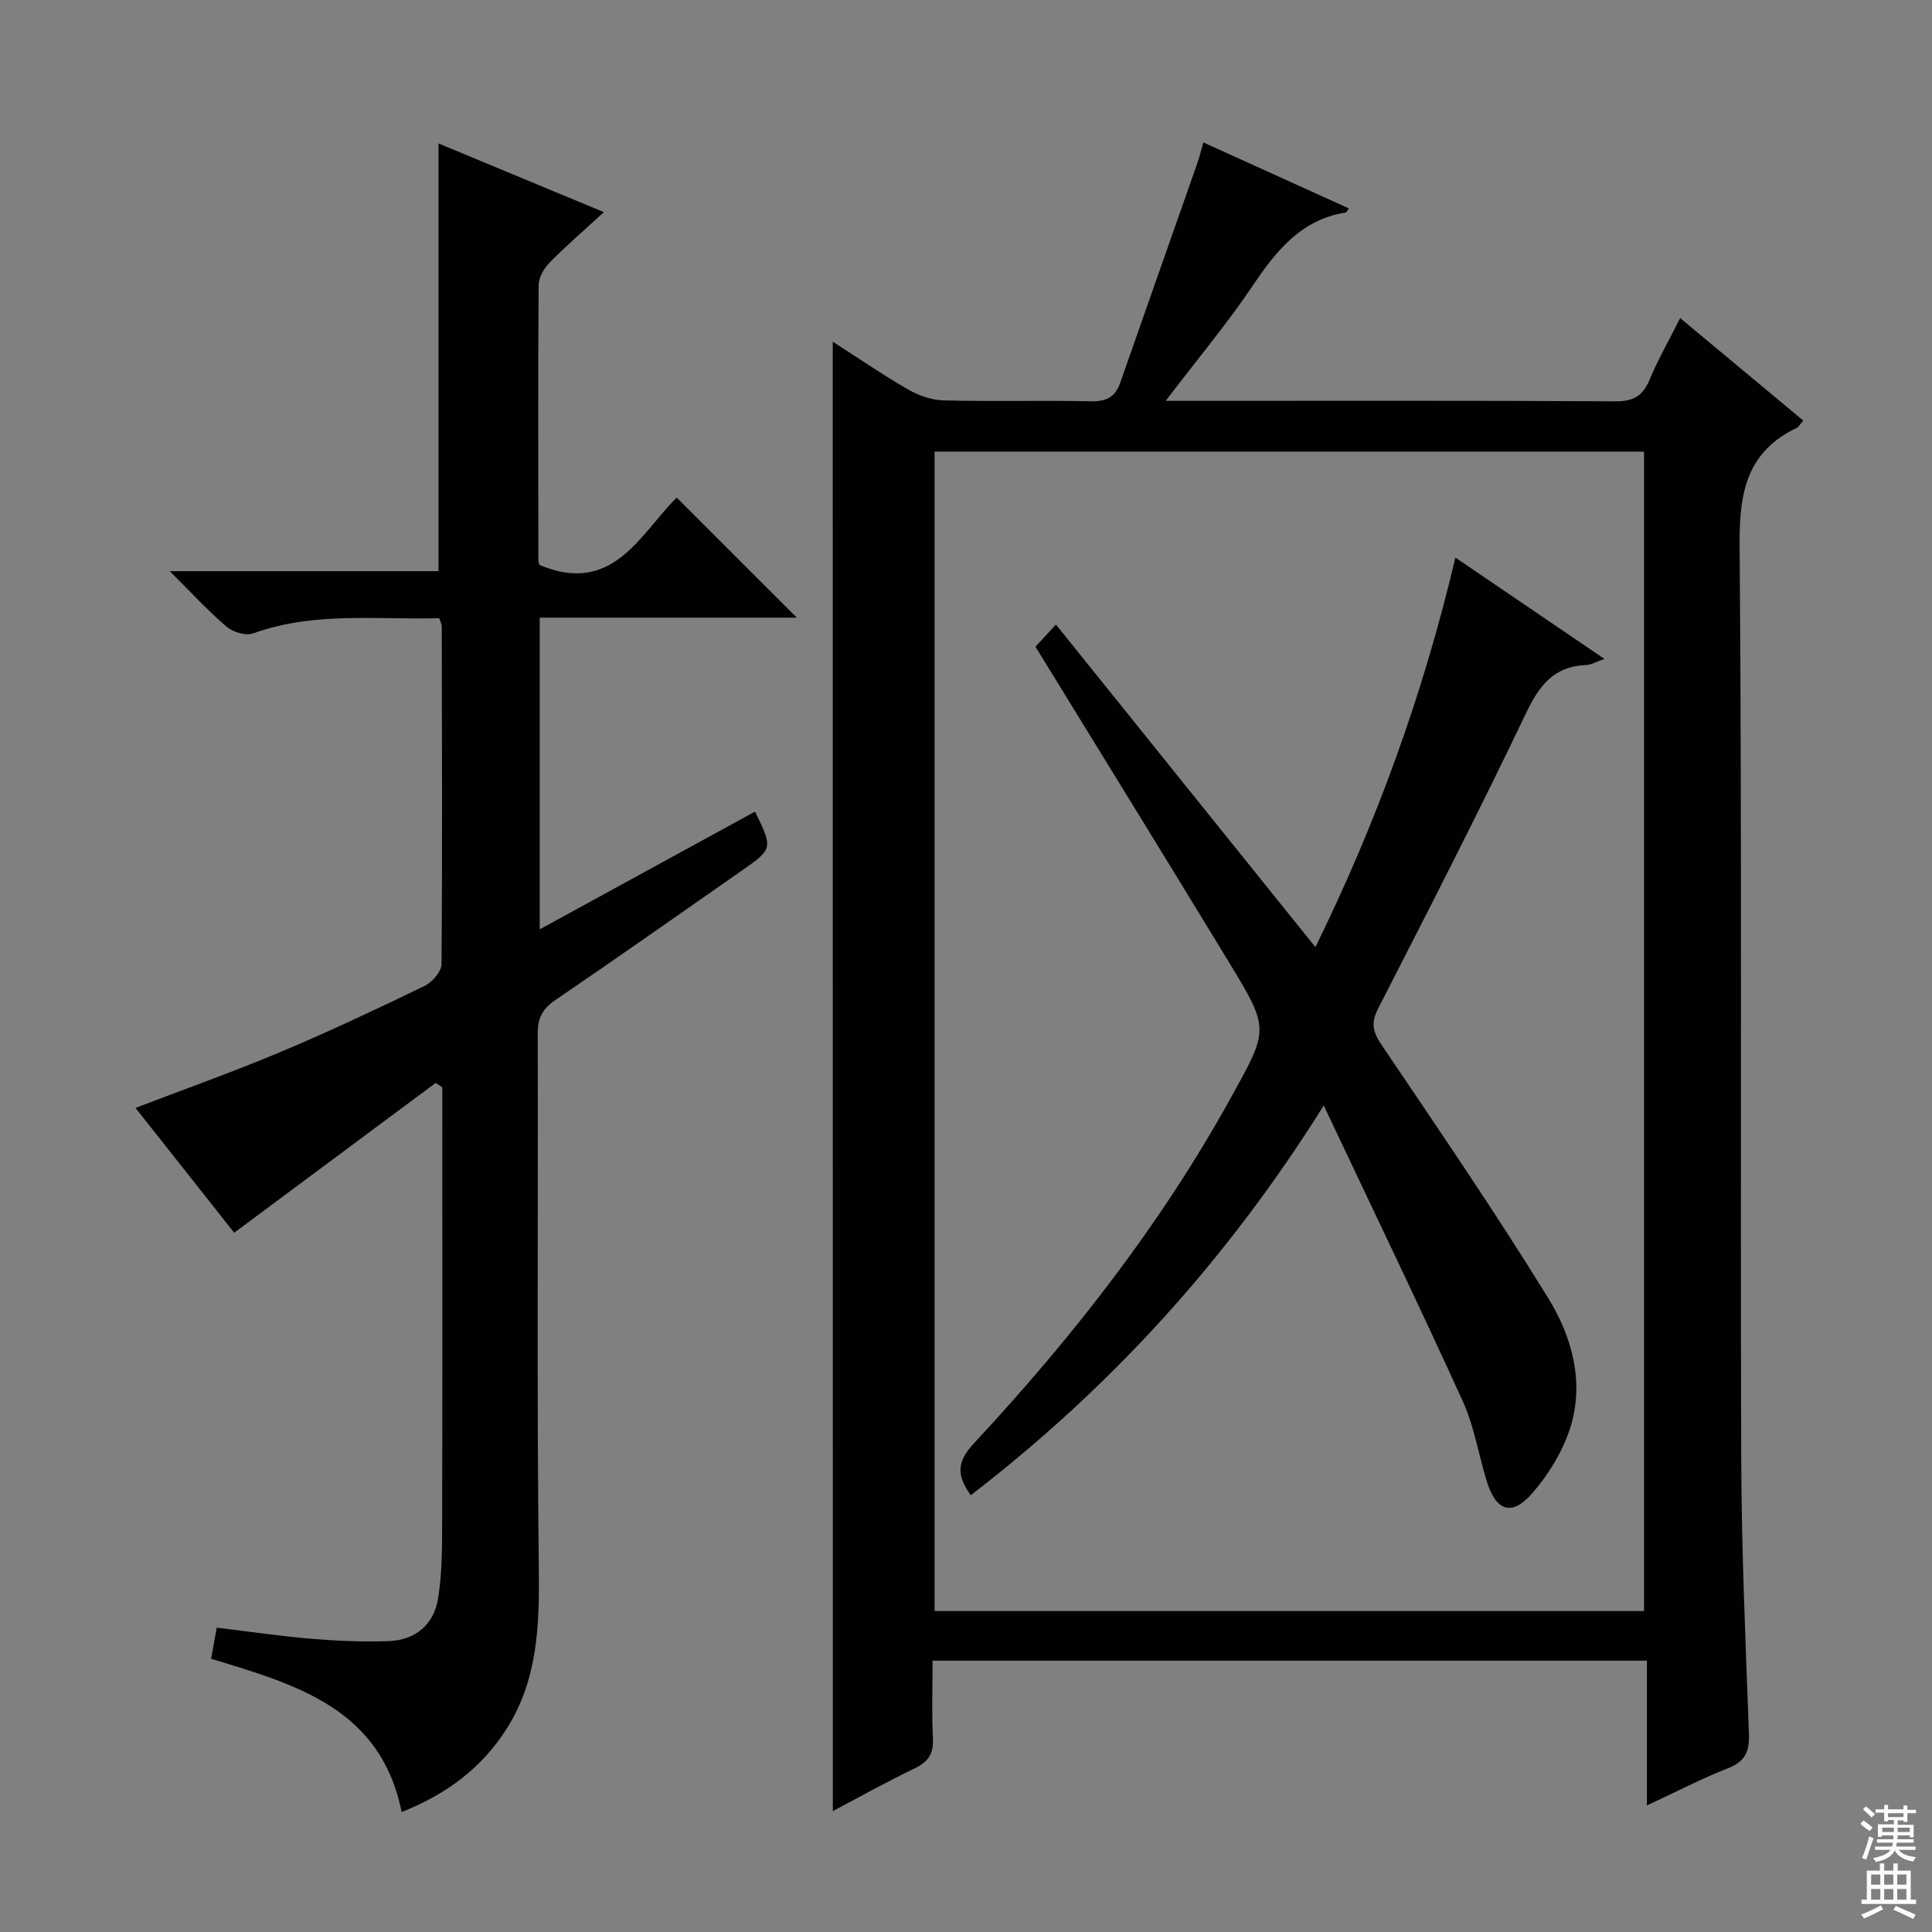
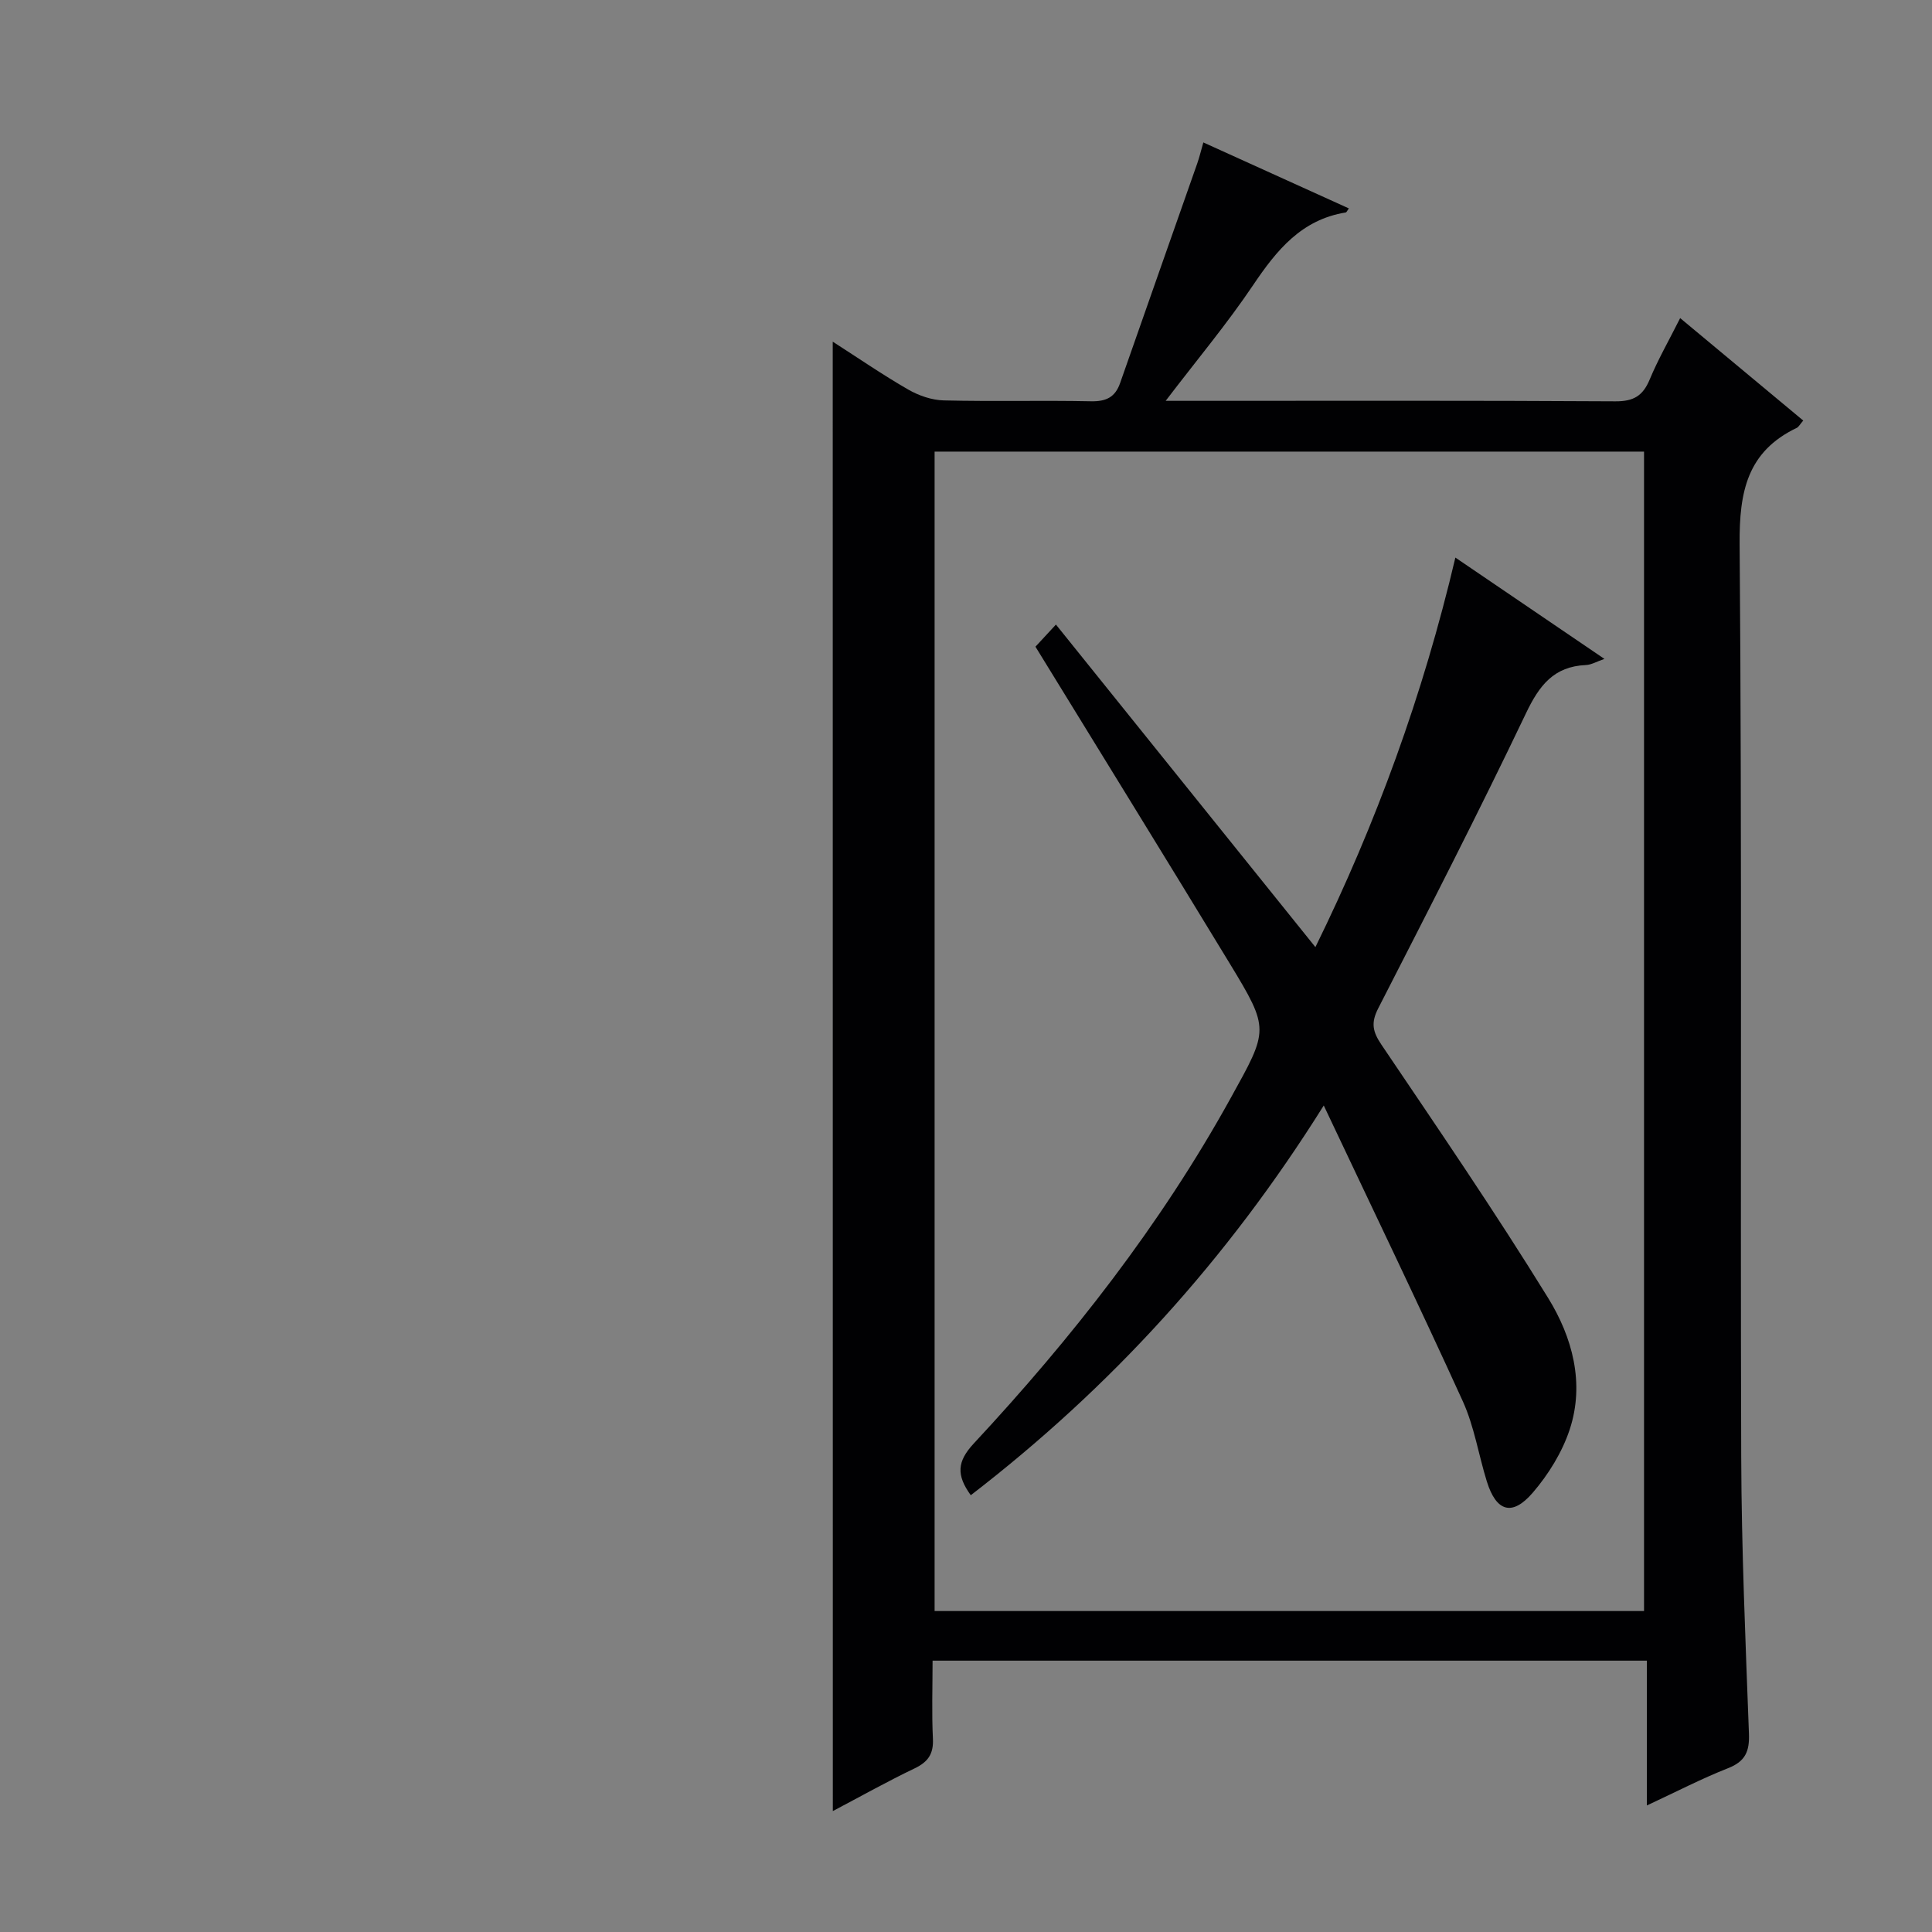
<svg xmlns="http://www.w3.org/2000/svg" enable-background="new 0 0 400 400" viewBox="0 0 400 400">
  <rect x="0" y="0" width="400" height="400" fill="#808080" stroke="none" />
  <g fill="#010103">
    <path d="m172.41 70.74c5.35 3.43 10.37 6.89 15.64 9.92 2.18 1.25 4.86 2.18 7.34 2.24 10.16.25 20.33-.03 30.49.18 3.13.06 5-.83 6.03-3.78 5.3-15.16 10.65-30.31 15.97-45.47.43-1.22.73-2.49 1.26-4.34 10.23 4.64 20.13 9.13 30.13 13.66-.34.45-.47.81-.66.84-9.15 1.48-14.28 7.79-19.13 14.99-5.43 8.07-11.71 15.57-18.14 24.01h5.16c29.33 0 58.65-.08 87.97.1 3.79.02 5.69-1.17 7.09-4.54 1.71-4.11 3.94-8 6.3-12.69 8.73 7.26 17.08 14.22 25.48 21.21-.68.78-.93 1.31-1.33 1.51-10.29 4.92-11.92 13.25-11.84 24.04.51 62.98.13 125.96.33 188.94.06 19.12.89 38.25 1.6 57.36.14 3.67-.73 5.75-4.31 7.16-5.51 2.17-10.8 4.92-16.82 7.72 0-10.36 0-19.96 0-29.98-49.45 0-98.47 0-147.89 0 0 5.55-.19 10.87.07 16.16.15 3.13-.98 4.79-3.76 6.13-5.66 2.71-11.15 5.79-16.96 8.85-.02-101.43-.02-202.5-.02-304.22zm167.97 262.81c0-80.5 0-160.37 0-240.05-49.33 0-98.22 0-146.88 0v240.05z" />
-     <path d="m90.94 127.99c-12.95.36-25.95-1.42-38.57 3.16-1.5.54-4.15-.28-5.46-1.4-3.89-3.33-7.38-7.14-11.77-11.5h55.65c0-29.65 0-58.81 0-88.55 10.83 4.5 21.87 9.08 34.24 14.22-4.26 3.91-7.91 7.05-11.26 10.47-1.16 1.18-2.24 3.08-2.25 4.66-.14 18.99-.08 37.98-.05 56.98 0 .47.24.95.23.94 15.23 6.4 20.81-6.43 28.4-13.95 8.45 8.45 16.65 16.64 24.87 24.86-17.3 0-35.14 0-53.23 0v64.53c15.26-8.34 29.93-16.36 44.59-24.38 3.71 7.67 3.73 7.69-2.85 12.29-12.82 8.95-25.61 17.95-38.53 26.75-2.66 1.81-3.63 3.73-3.62 6.93.11 36.99-.21 73.97.23 110.95.14 11.69-.26 22.91-6.71 33.04-5.16 8.1-12.5 13.56-21.7 17.16-4.32-21.48-21.84-26.36-39.44-31.72.37-2.06.74-4.1 1.16-6.44 6.77.81 13.13 1.76 19.54 2.3 5.29.44 10.64.67 15.94.49 5.66-.19 9.51-3.38 10.38-9 .79-5.05.8-10.24.81-15.38.07-28.16.03-56.31.03-84.47 0-1.93 0-3.87 0-5.8-.45-.31-.91-.62-1.36-.93-13.78 10.24-27.55 20.49-41.72 31.02-6.58-8.31-13.44-16.99-20.44-25.84 10.27-3.93 20.23-7.46 29.96-11.55 10.11-4.25 20.04-8.94 29.91-13.71 1.57-.76 3.48-2.95 3.49-4.5.19-23.32.09-46.64.05-69.97.02-.32-.17-.63-.52-1.66z" />
    <path d="m200.99 309.57c-3.03-4.19-2.83-6.99.6-10.69 20.34-21.86 38.68-45.25 53.19-71.5 7.86-14.22 8.15-14.19-.2-27.94-13.21-21.73-26.58-43.37-40.2-65.55.92-1 2.09-2.26 4.24-4.58 18.06 22.44 35.73 44.42 53.72 66.78 12.54-25.52 22.27-52.16 28.98-80.65 10.32 7.01 20.3 13.8 30.86 20.98-1.6.55-2.71 1.22-3.84 1.27-6.65.29-9.66 4.23-12.4 9.98-9.81 20.55-20.21 40.82-30.59 61.09-1.54 3-1.17 4.82.66 7.53 11.71 17.35 23.54 34.64 34.52 52.45 4.99 8.09 7.62 17.62 4.46 27.22-1.56 4.72-4.4 9.31-7.66 13.1-4.26 4.95-7.55 3.9-9.49-2.32-1.72-5.53-2.61-11.42-4.99-16.64-9.13-20.06-18.72-39.92-28.78-61.22-20.1 32.08-44.12 58.38-73.08 80.69z" />
  </g>
-   <path d="m385.2 377.6.6-.7c.6.4 1.3.9 1.9 1.5l-.6.7c-.8-.5-1.4-1-1.9-1.5zm.3 7.1c.6-1.4 1.1-2.9 1.5-4.5.3.1.6.3.9.4-.5 1.4-1 2.9-1.5 4.4zm.2-10.1.6-.6c.7.5 1.3 1.1 1.9 1.6l-.7.7c-.6-.6-1.2-1.2-1.8-1.7zm8.4-.8h.8v.9h1.8v.7h-1.8v1.8h-.8v-.3h-1.2v.9h3.3v2.6h-.8v-.4h-2.5c0 .3 0 .6-.1.8h3.4v.7h-3.5c0 .3-.1.6-.1.8h4v.7h-3.5c.7.9 1.9 1.3 3.6 1.5-.2.2-.4.5-.6.9-1.9-.3-3.2-1.1-3.8-2.3-.5 1.1-1.8 2-3.9 2.4-.2-.3-.4-.5-.6-.8 1.9-.4 3.1-.9 3.6-1.7h-3.2v-.7h3.5c.1-.2.1-.5.2-.8h-3.3v-.7h3.4c0-.2 0-.5 0-.8h-2.4v.3h-.8v-2.6h3.3v-.9h-1.2v.3h-.8v-1.8h-1.8v-.7h1.8v-.9h.8v.9h3.2zm-4.4 5.5h2.4c0-.3 0-.6 0-.9h-2.4zm1.2-3.1h3.2v-.8h-3.2zm4.4 2.2h-2.4v.9h2.5v-.9z" fill="#fcfafa" />
-   <path d="m389.2 385.8h.9v1.5h1.9v-1.5h.9v1.5h2.7v6h1.1v.9h-11.3v-.9h1.1v-6h2.7zm.2 8.7.5.8c-1.2.6-2.5 1.3-4 1.9-.2-.3-.3-.6-.6-.8 1.6-.6 3-1.3 4.1-1.9zm-2-4.3h1.9v-2.1h-1.9zm0 3.1h1.9v-2.2h-1.9zm2.7-3.1h1.9v-2.1h-1.9zm0 3.1h1.9v-2.2h-1.9zm2.4 1.3c1.4.6 2.7 1.2 4.1 1.8l-.5.9c-1.5-.7-2.8-1.4-4.1-1.9zm2.2-6.5h-1.9v2.1h1.9zm-1.9 5.2h1.9v-2.2h-1.9z" fill="#fcfafa" />
</svg>